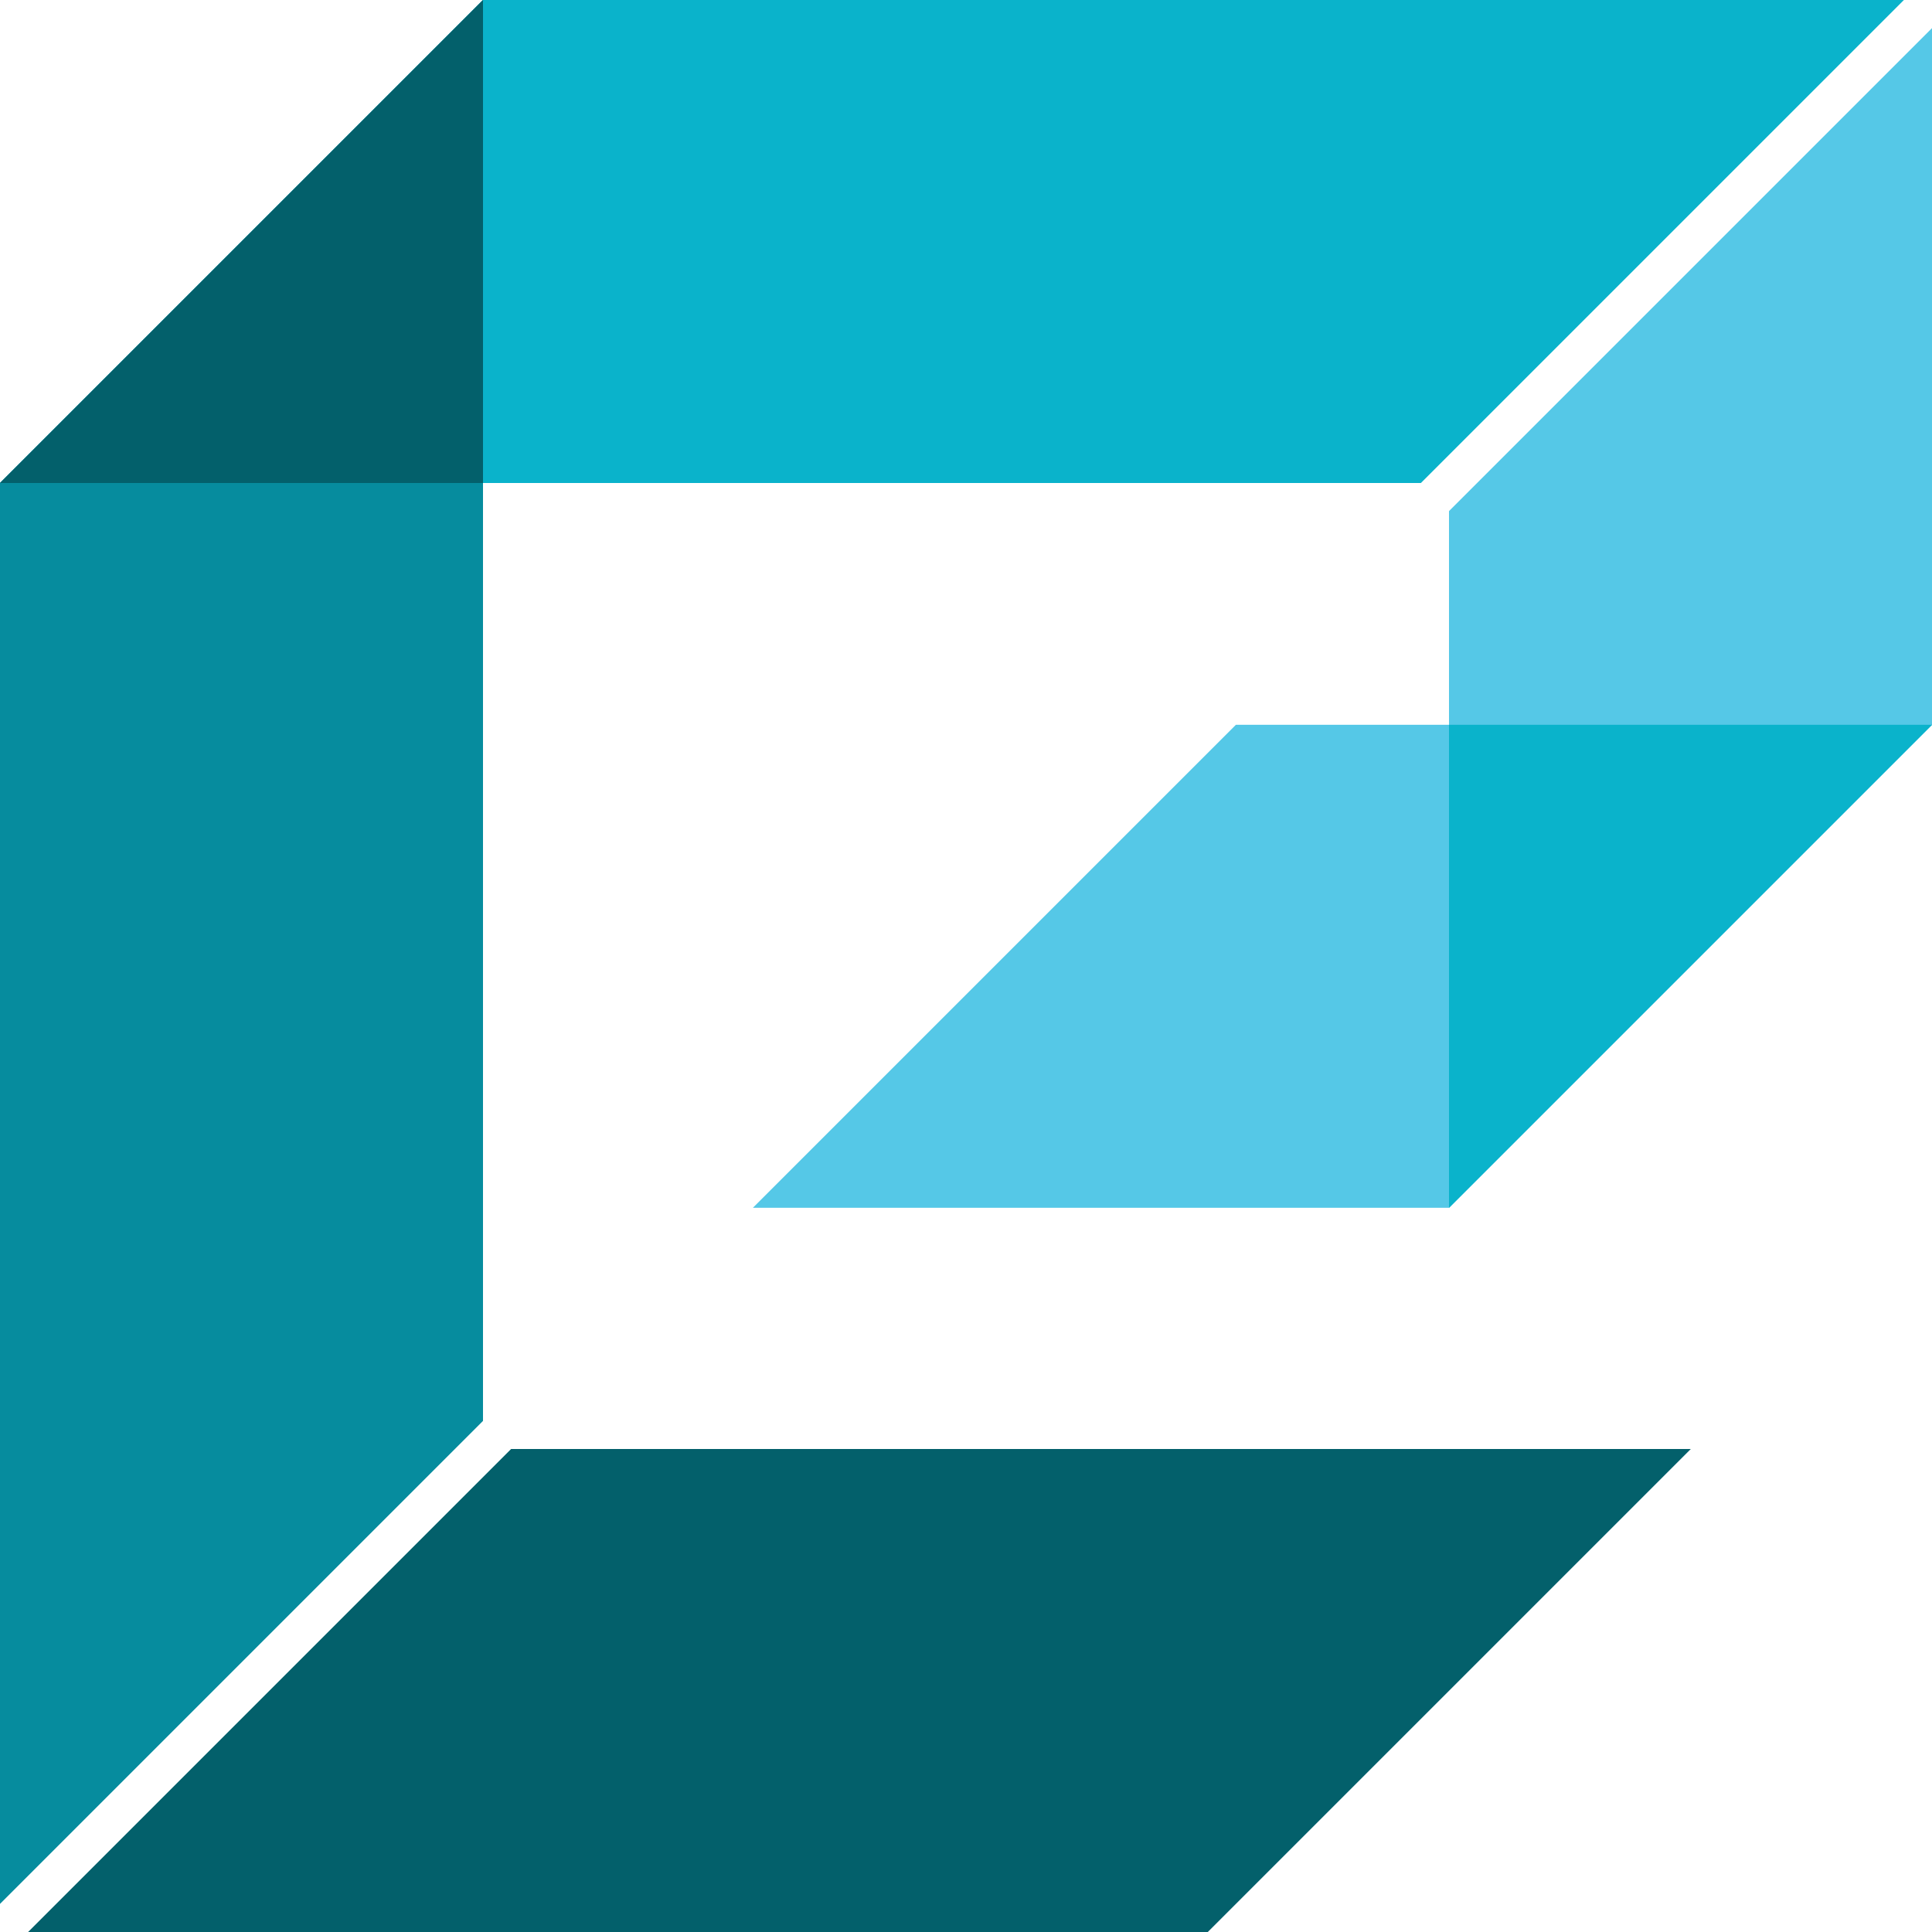
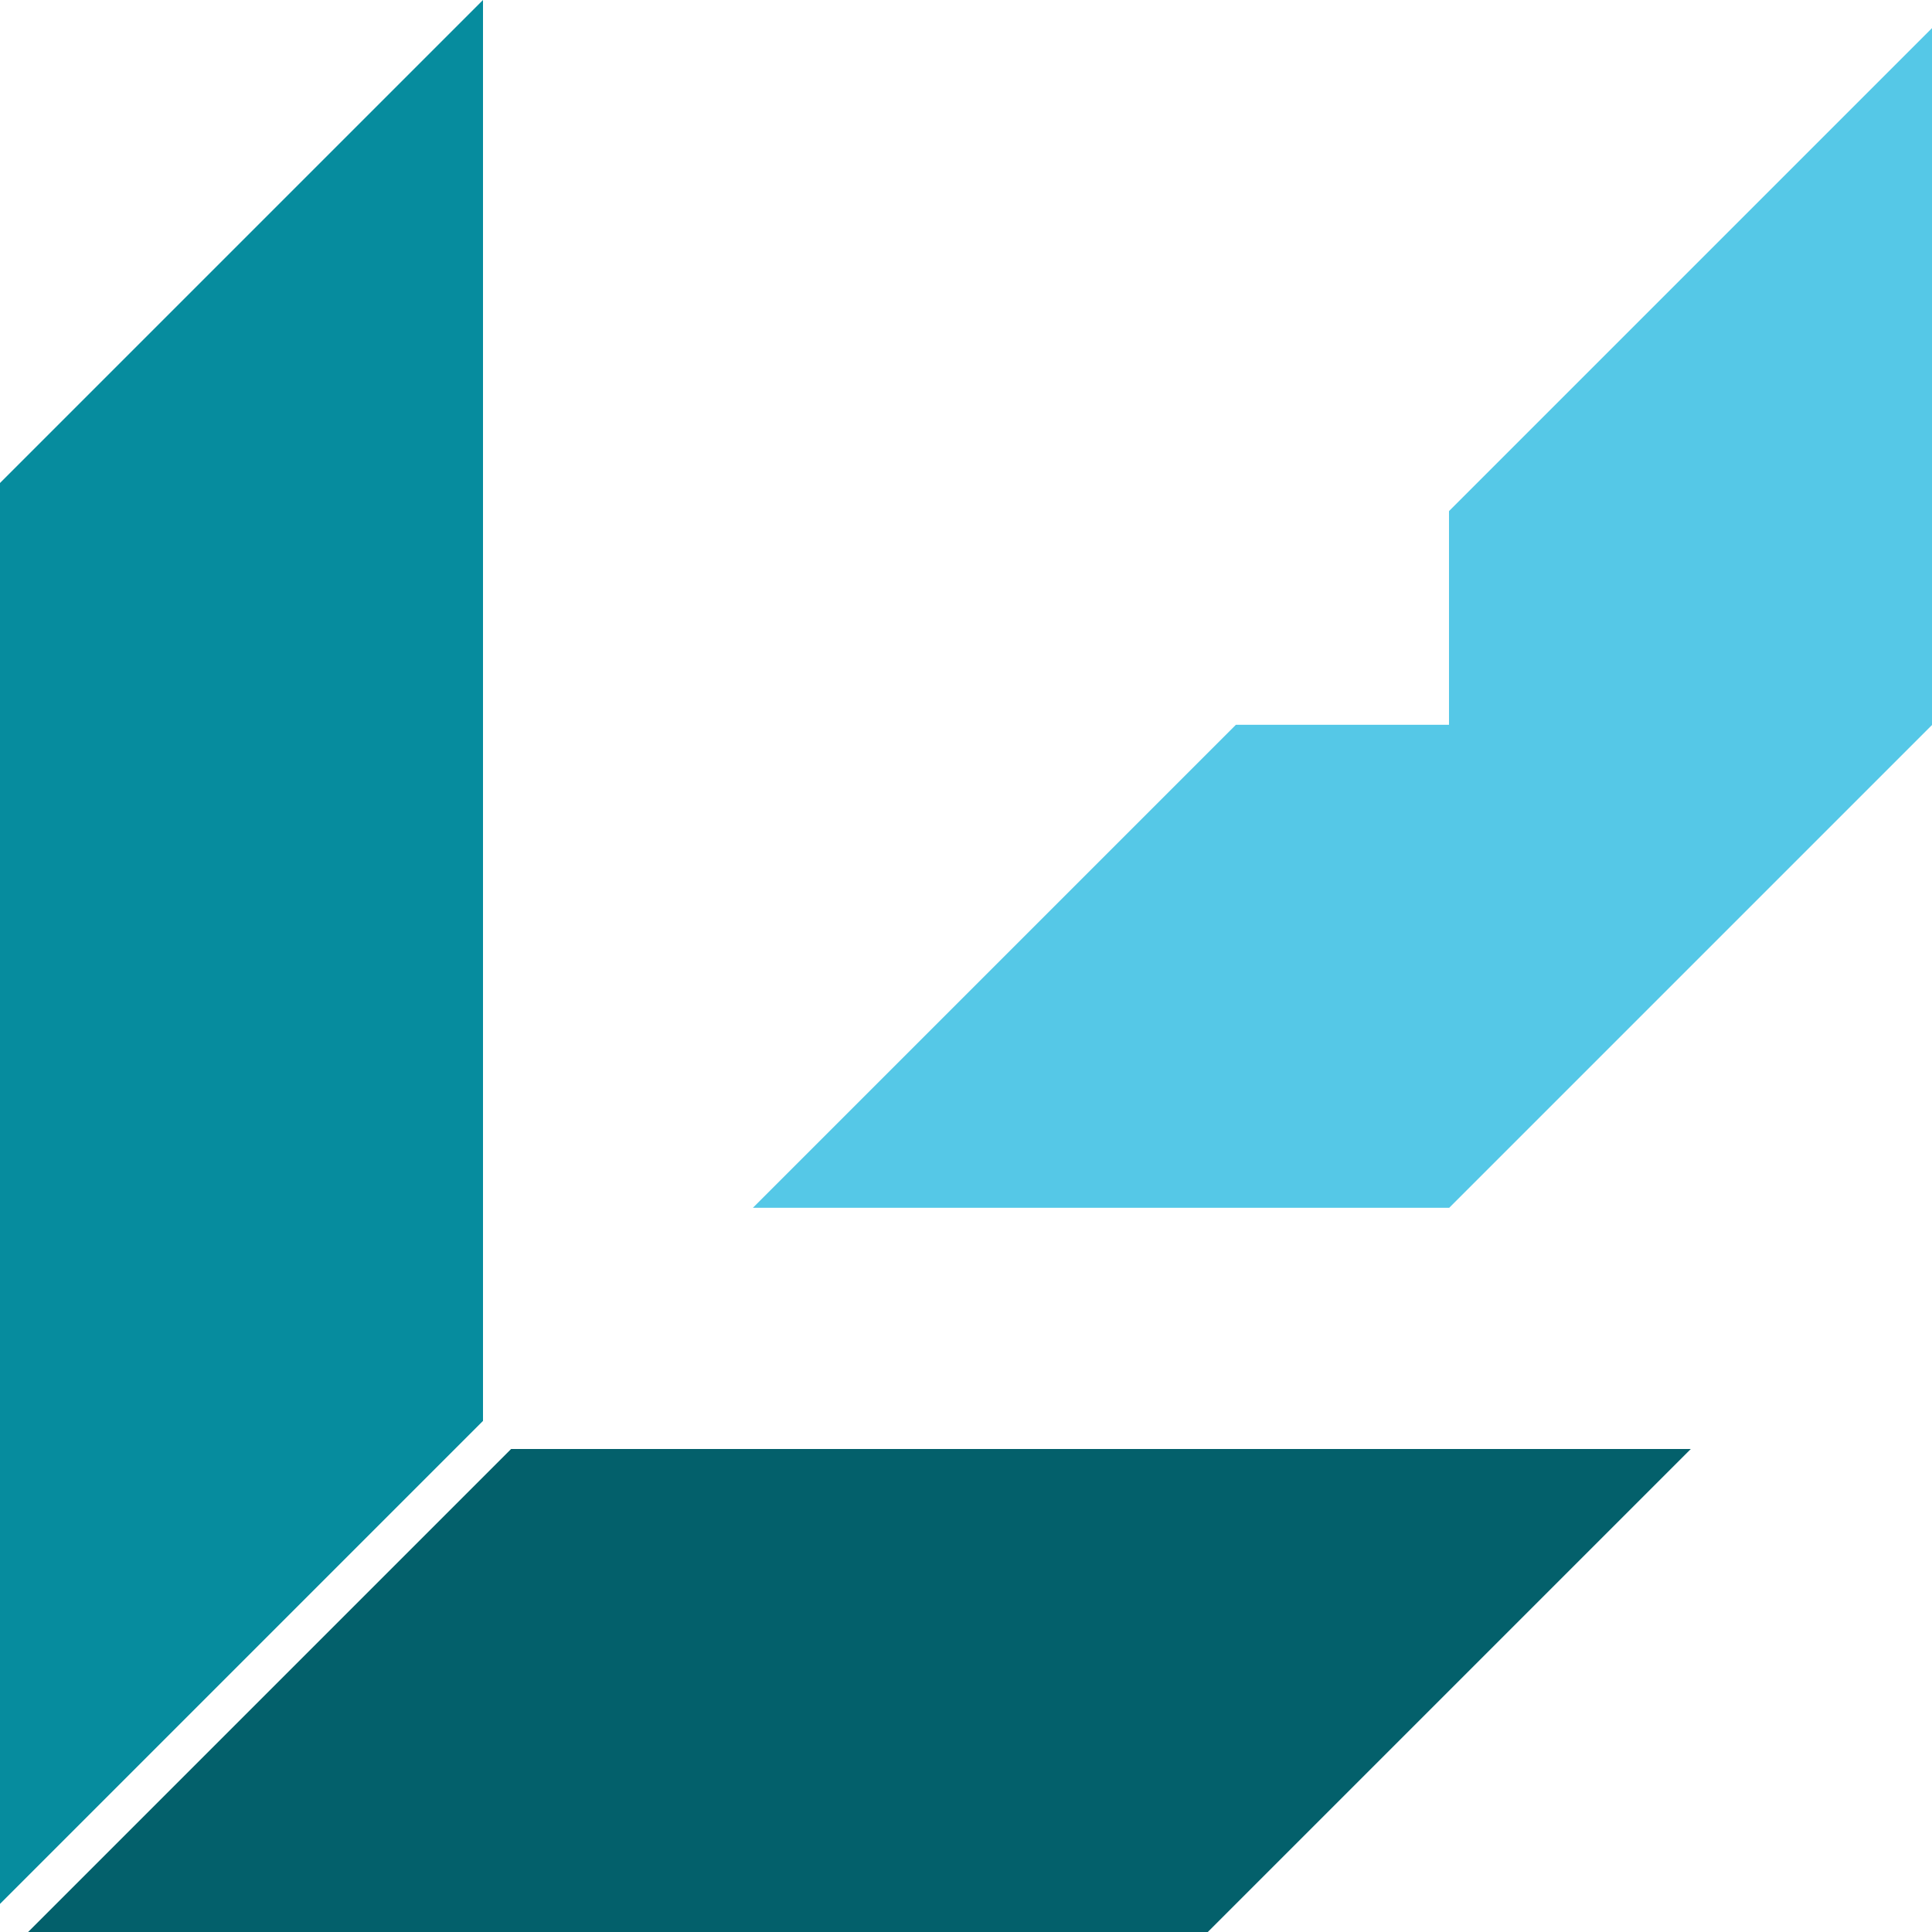
<svg xmlns="http://www.w3.org/2000/svg" width="33" height="33" viewBox="0 0 33 33" fill="none">
  <g clip-path="url(#clip0_235_2)">
-     <path d="M8.25 0L0 8.25H24.27L32.52 0H8.25Z" fill="#0AB3CB" />
    <path d="M21.11 12.38L12.86 20.63H24.75L33 12.38H21.11Z" fill="#55C8E7" />
    <path d="M8.25 0L0 8.25V32.52L8.25 24.27V0Z" fill="#068C9E" />
    <path d="M28.88 24.75H8.73L0.48 33H20.63L28.88 24.75Z" fill="#03606B" />
-     <path d="M0 8.25H8.25V0L0 8.25Z" fill="#03606B" />
    <path d="M24.75 8.73V20.63L33 12.38V0.48L24.75 8.73Z" fill="#55C8E7" />
-     <path d="M33 12.38H24.75V20.63L33 12.38Z" fill="#0AB3CB" />
  </g>
  <defs>
    <clipPath id="clip0_235_2">
      <rect width="33" height="33" fill="white" />
    </clipPath>
  </defs>
</svg>